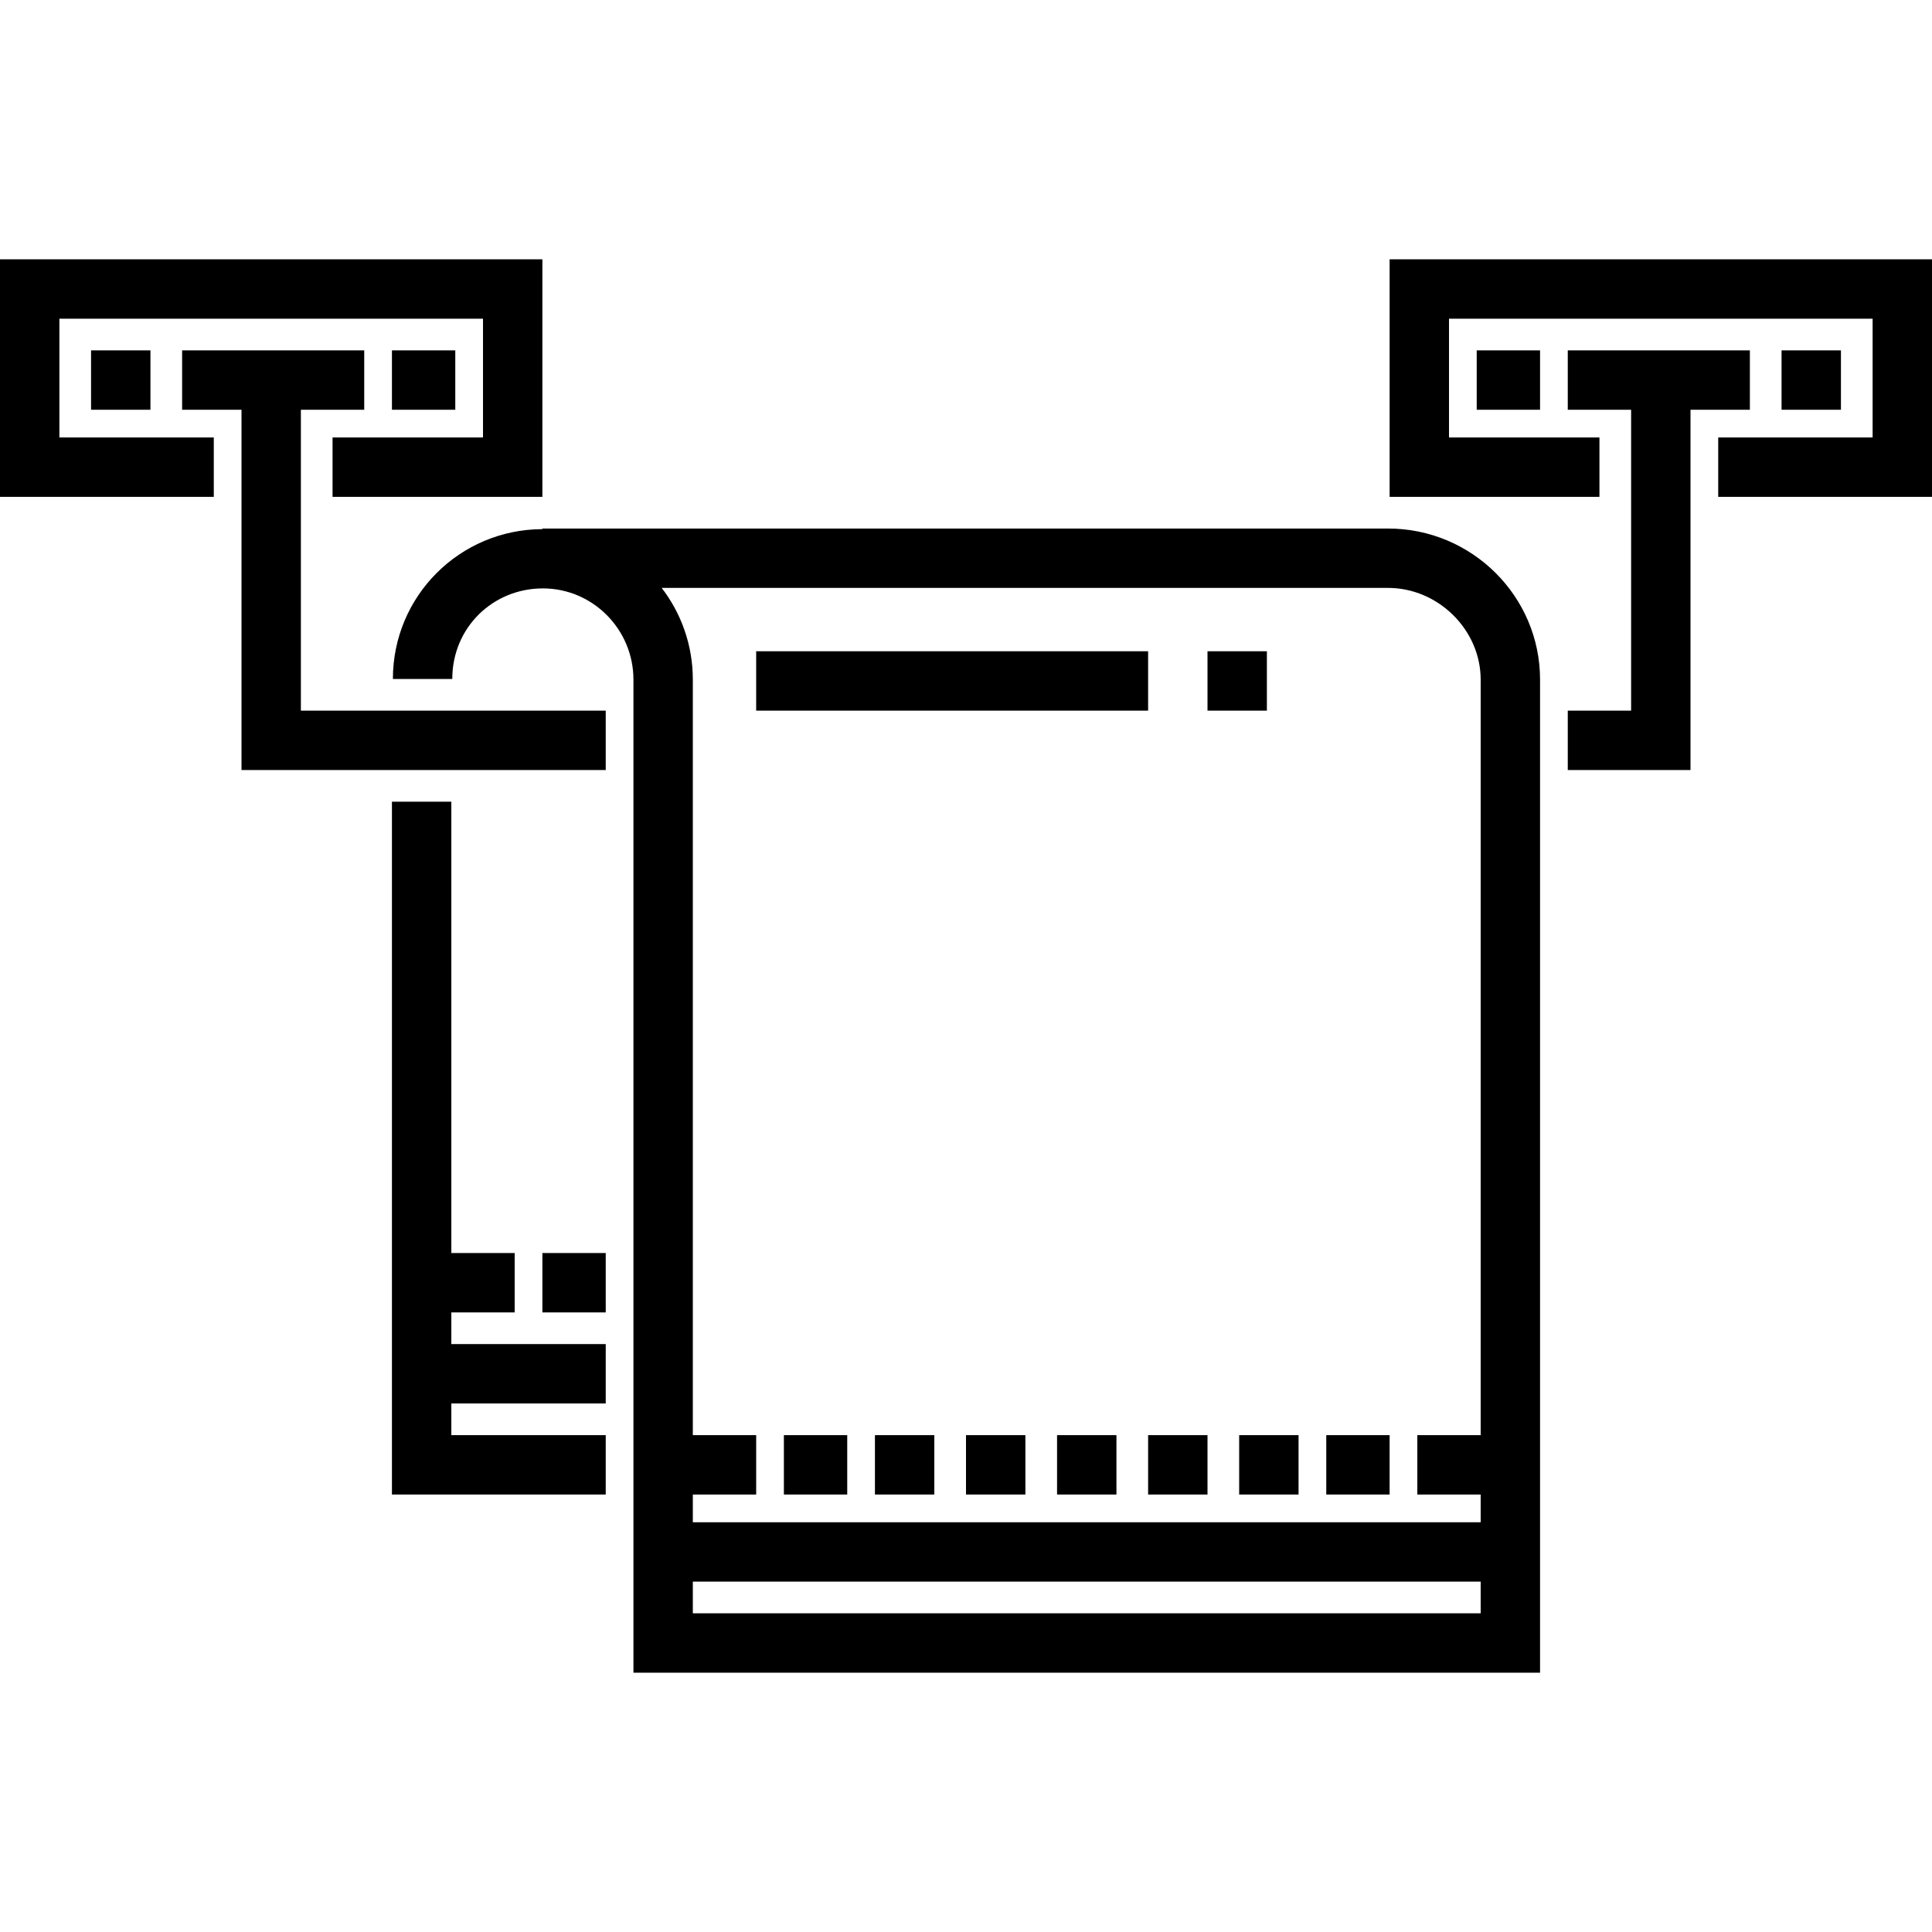
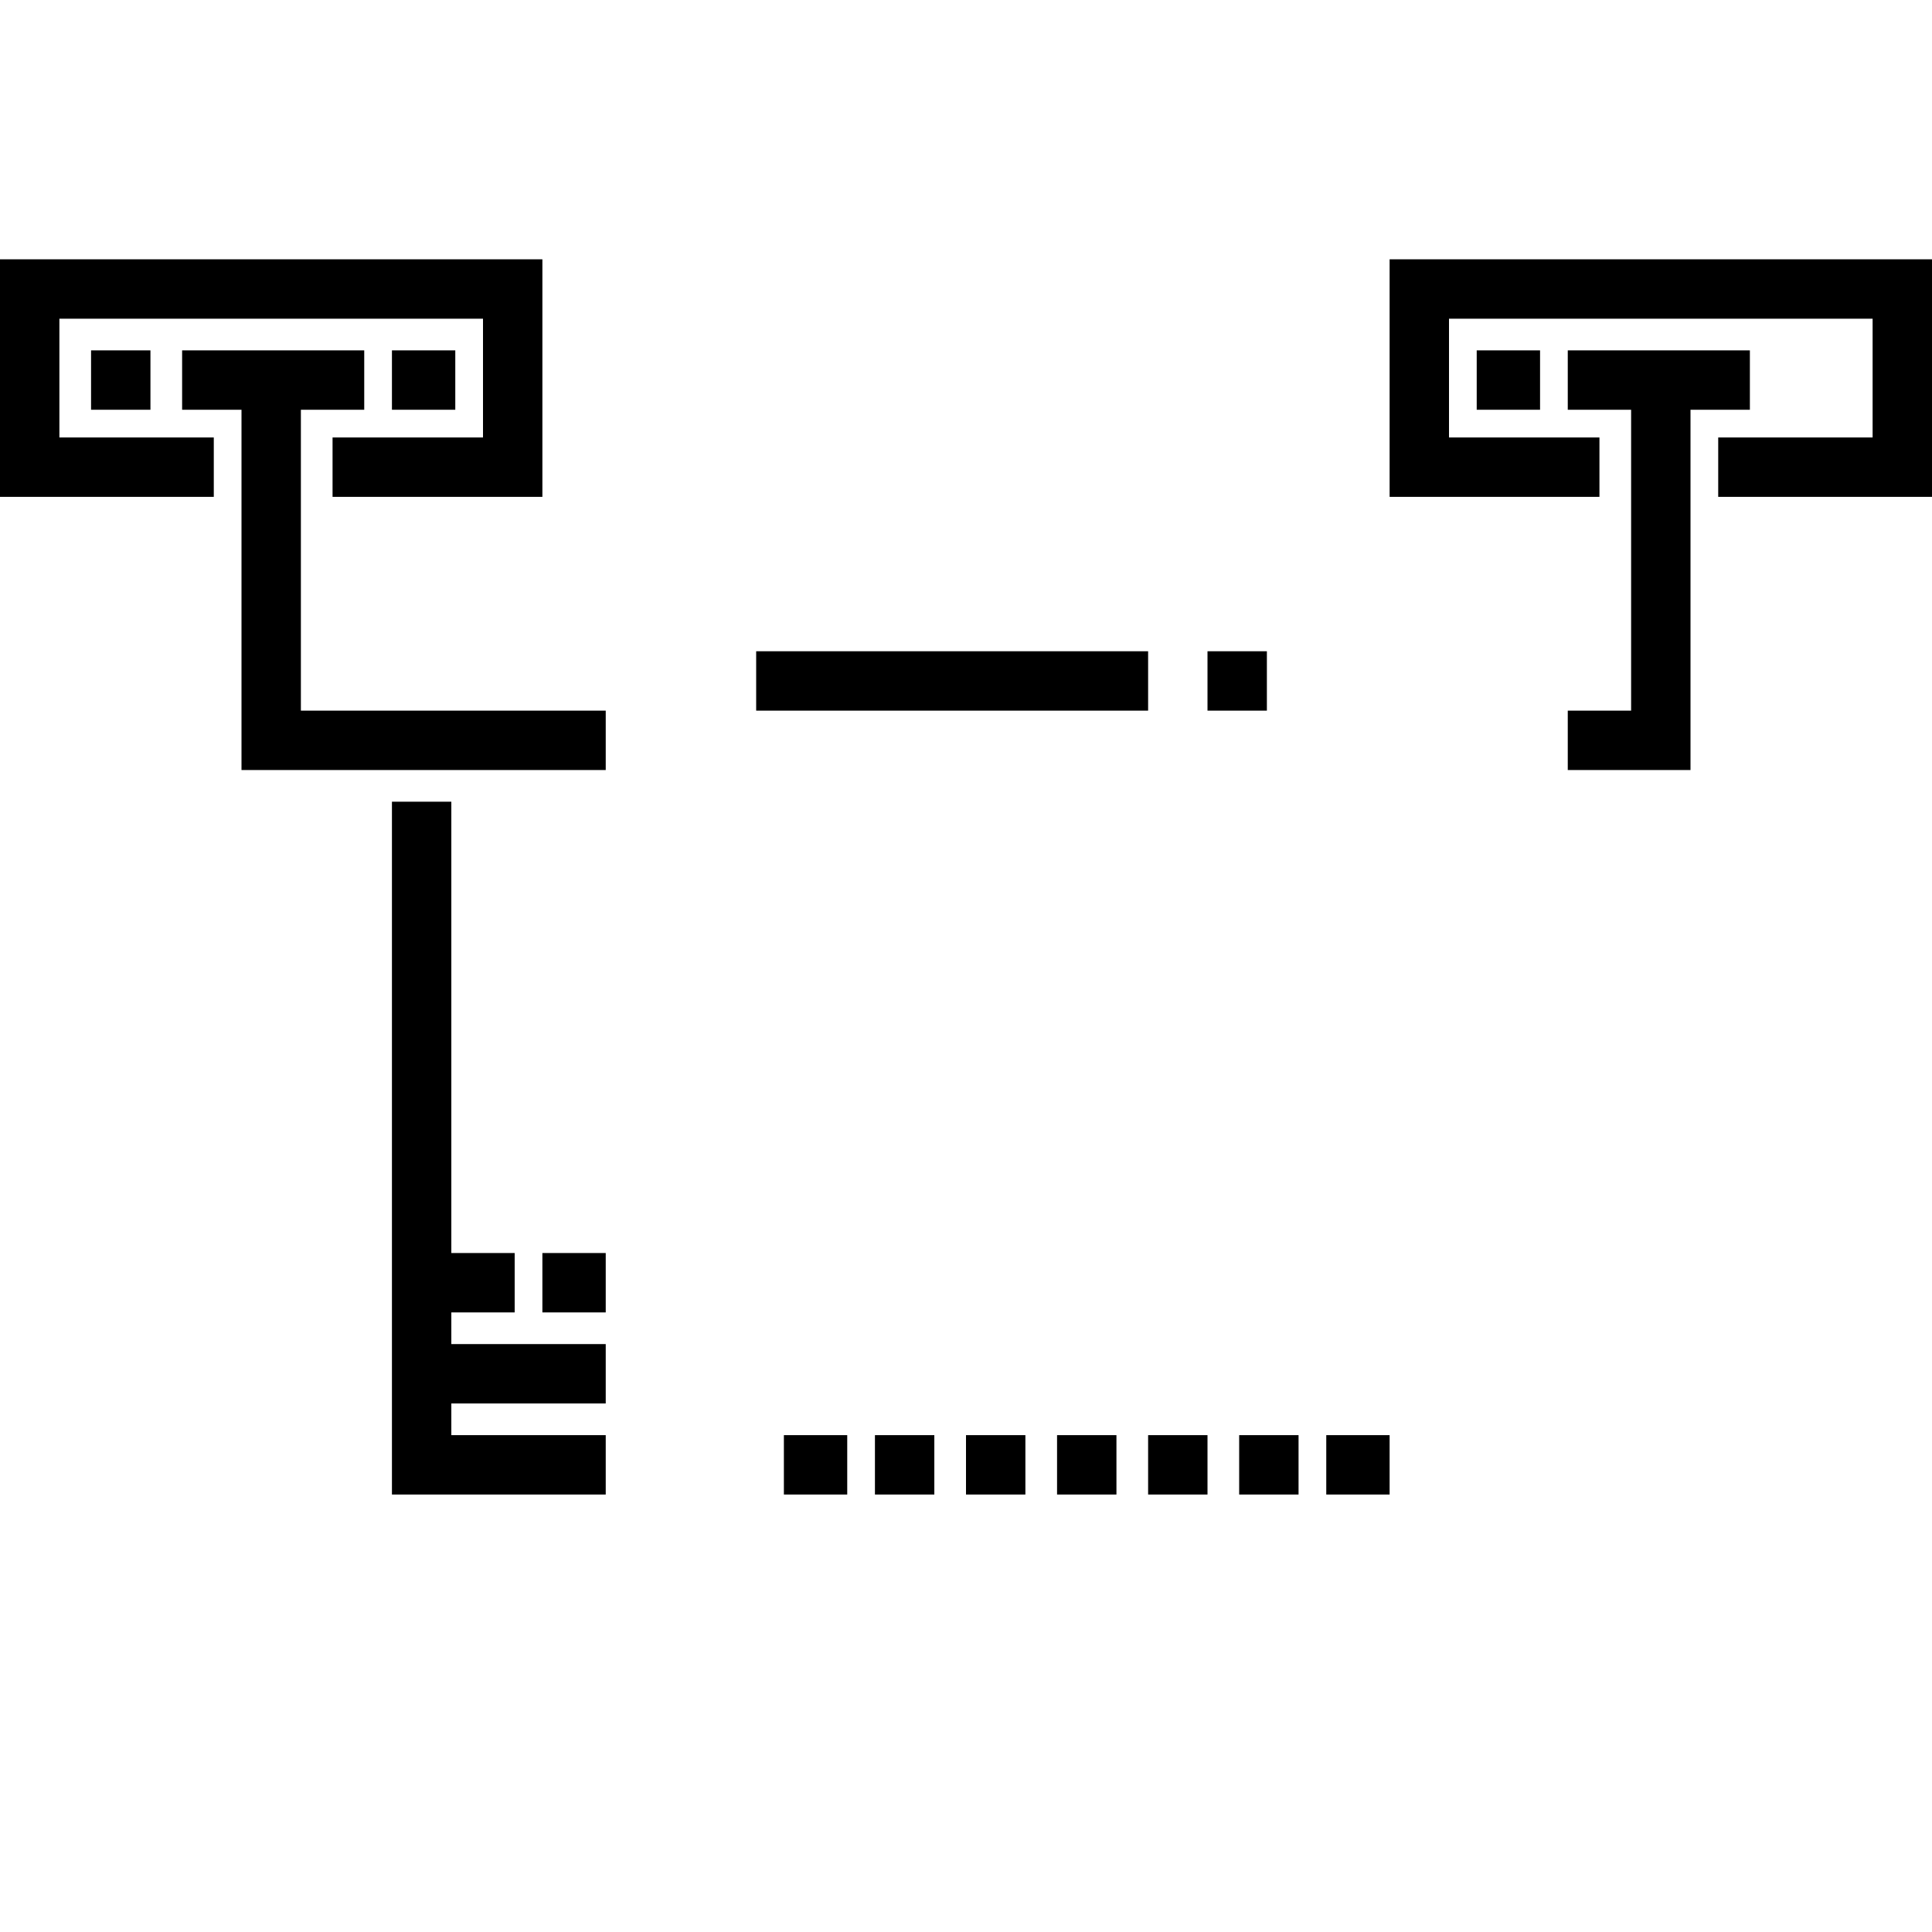
<svg xmlns="http://www.w3.org/2000/svg" fill="#000000" version="1.1" id="Layer_1" viewBox="0 0 512 512" xml:space="preserve">
  <g>
    <g>
      <polygon points="79.738,188.328 79.738,108.59 96.525,108.59 96.525,92.852 48.262,92.852 48.262,108.59 64,108.59 64,204.066     160.525,204.066 160.525,188.328   " />
    </g>
  </g>
  <g>
    <g>
      <rect x="103.869" y="92.852" width="16.787" height="15.738" />
    </g>
  </g>
  <g>
    <g>
      <rect x="24.131" y="92.852" width="15.738" height="15.738" />
    </g>
  </g>
  <g>
    <g>
      <polygon points="0,68.721 0,131.672 56.656,131.672 56.656,115.934 15.738,115.934 15.738,84.459 128,84.459 128,115.934     88.131,115.934 88.131,131.672 143.738,131.672 143.738,68.721   " />
    </g>
  </g>
  <g>
    <g>
      <polygon points="415.475,92.852 415.475,108.59 432.262,108.59 432.262,188.328 415.475,188.328 415.475,204.066 448,204.066     448,108.59 463.738,108.59 463.738,92.852   " />
    </g>
  </g>
  <g>
    <g>
      <rect x="391.344" y="92.852" width="16.787" height="15.738" />
    </g>
  </g>
  <g>
    <g>
-       <rect x="472.131" y="92.852" width="15.738" height="15.738" />
-     </g>
+       </g>
  </g>
  <g>
    <g>
      <polygon points="368.262,68.721 368.262,131.672 423.869,131.672 423.869,115.934 384,115.934 384,84.459 496.262,84.459     496.262,115.934 455.344,115.934 455.344,131.672 512,131.672 512,68.721   " />
    </g>
  </g>
  <g>
    <g>
-       <path d="M367.846,140.066H143.738v0.161c-21.858,0.068-39.617,17.676-39.617,39.708h15.738c0-13.639,10.769-24.002,24.005-24.002    c13.236,0,24.005,10.861,24.005,24.172v263.174h240.262V180.104C408.131,158.026,390.059,140.066,367.846,140.066z     M392.393,427.541H183.607v-8.393h208.787V427.541z M392.393,380.328h-16.787v15.738h16.787v7.344H183.607v-7.344h16.787v-15.738    h-16.787V180.104c0-9.138-3.079-17.569-8.251-24.301h192.49c13.307,0,24.548,11.129,24.548,24.301V380.328z" />
-     </g>
+       </g>
  </g>
  <g>
    <g>
      <polygon points="160.525,371.934 160.525,356.197 119.607,356.197 119.607,347.803 136.393,347.803 136.393,332.066     119.607,332.066 119.607,212.459 103.869,212.459 103.869,396.066 160.525,396.066 160.525,380.328 119.607,380.328     119.607,371.934   " />
    </g>
  </g>
  <g>
    <g>
      <rect x="207.738" y="380.328" width="16.787" height="15.738" />
    </g>
  </g>
  <g>
    <g>
      <rect x="231.869" y="380.328" width="15.738" height="15.738" />
    </g>
  </g>
  <g>
    <g>
      <rect x="256" y="380.328" width="15.738" height="15.738" />
    </g>
  </g>
  <g>
    <g>
      <rect x="280.131" y="380.328" width="15.738" height="15.738" />
    </g>
  </g>
  <g>
    <g>
      <rect x="304.262" y="380.328" width="15.738" height="15.738" />
    </g>
  </g>
  <g>
    <g>
      <rect x="328.393" y="380.328" width="15.738" height="15.738" />
    </g>
  </g>
  <g>
    <g>
      <rect x="351.475" y="380.328" width="16.787" height="15.738" />
    </g>
  </g>
  <g>
    <g>
      <rect x="143.738" y="332.066" width="16.787" height="15.738" />
    </g>
  </g>
  <g>
    <g>
      <rect x="200.393" y="172.59" width="103.869" height="15.738" />
    </g>
  </g>
  <g>
    <g>
      <rect x="320" y="172.59" width="15.738" height="15.738" />
    </g>
  </g>
</svg>